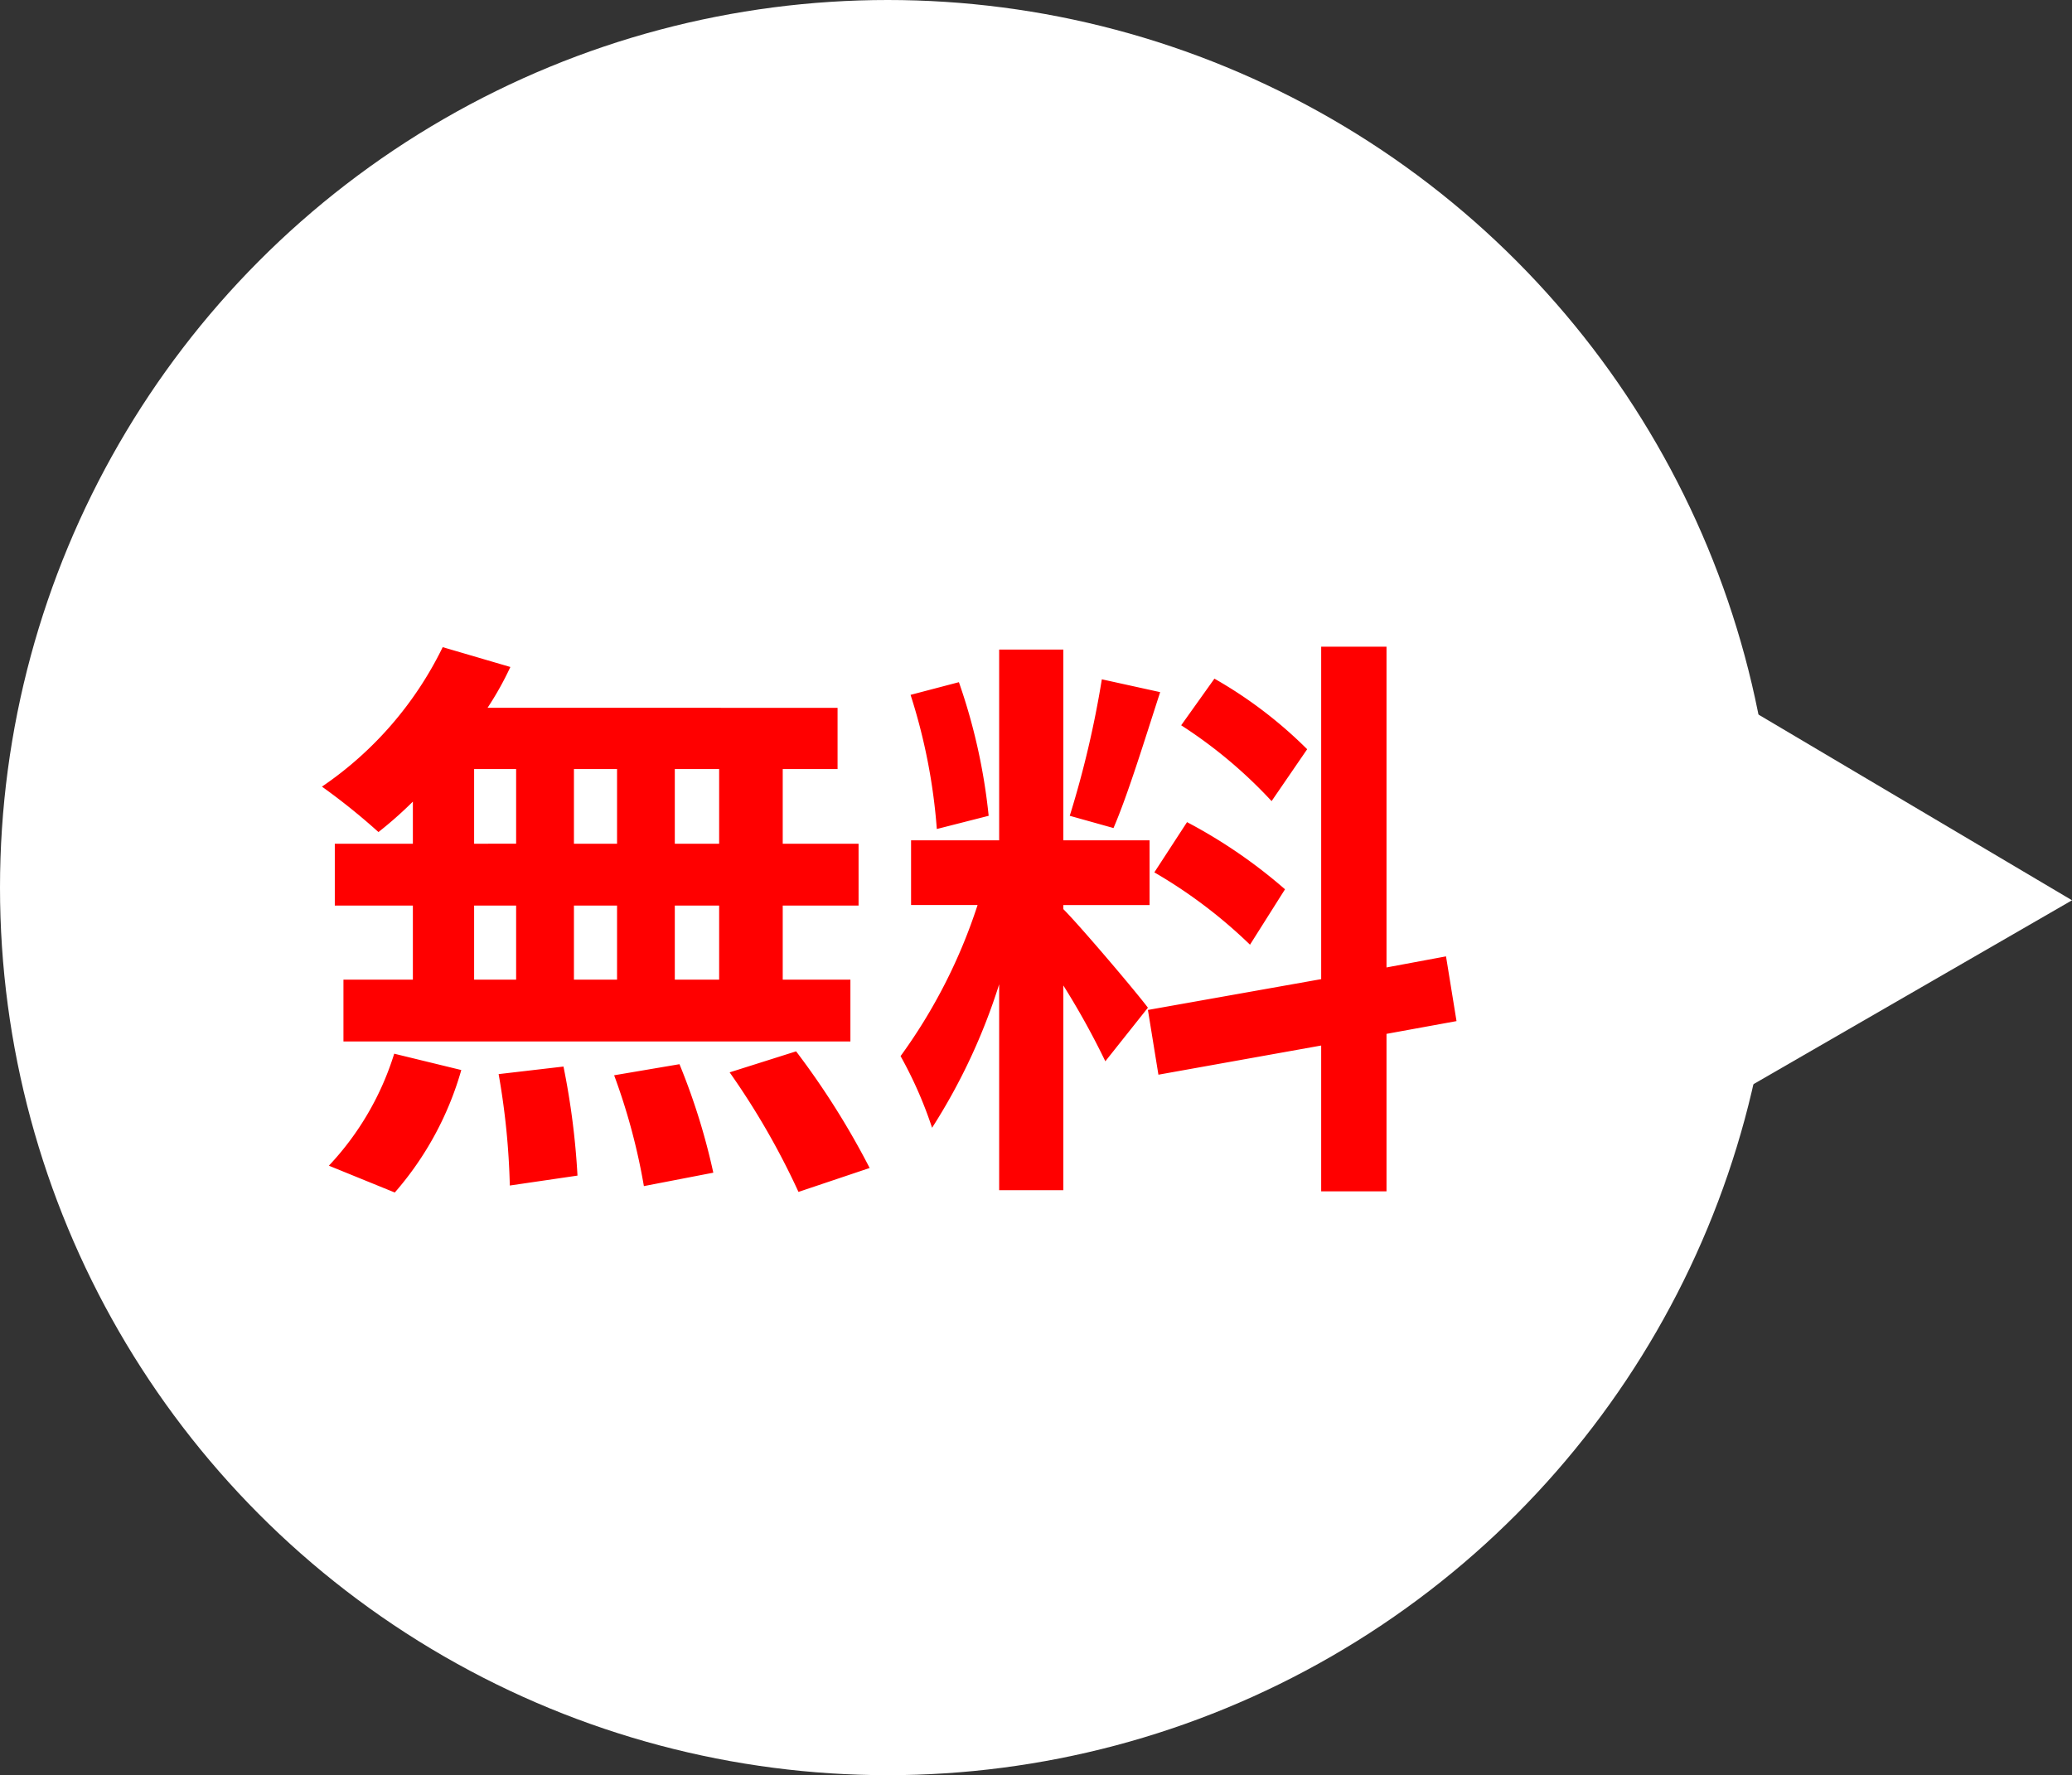
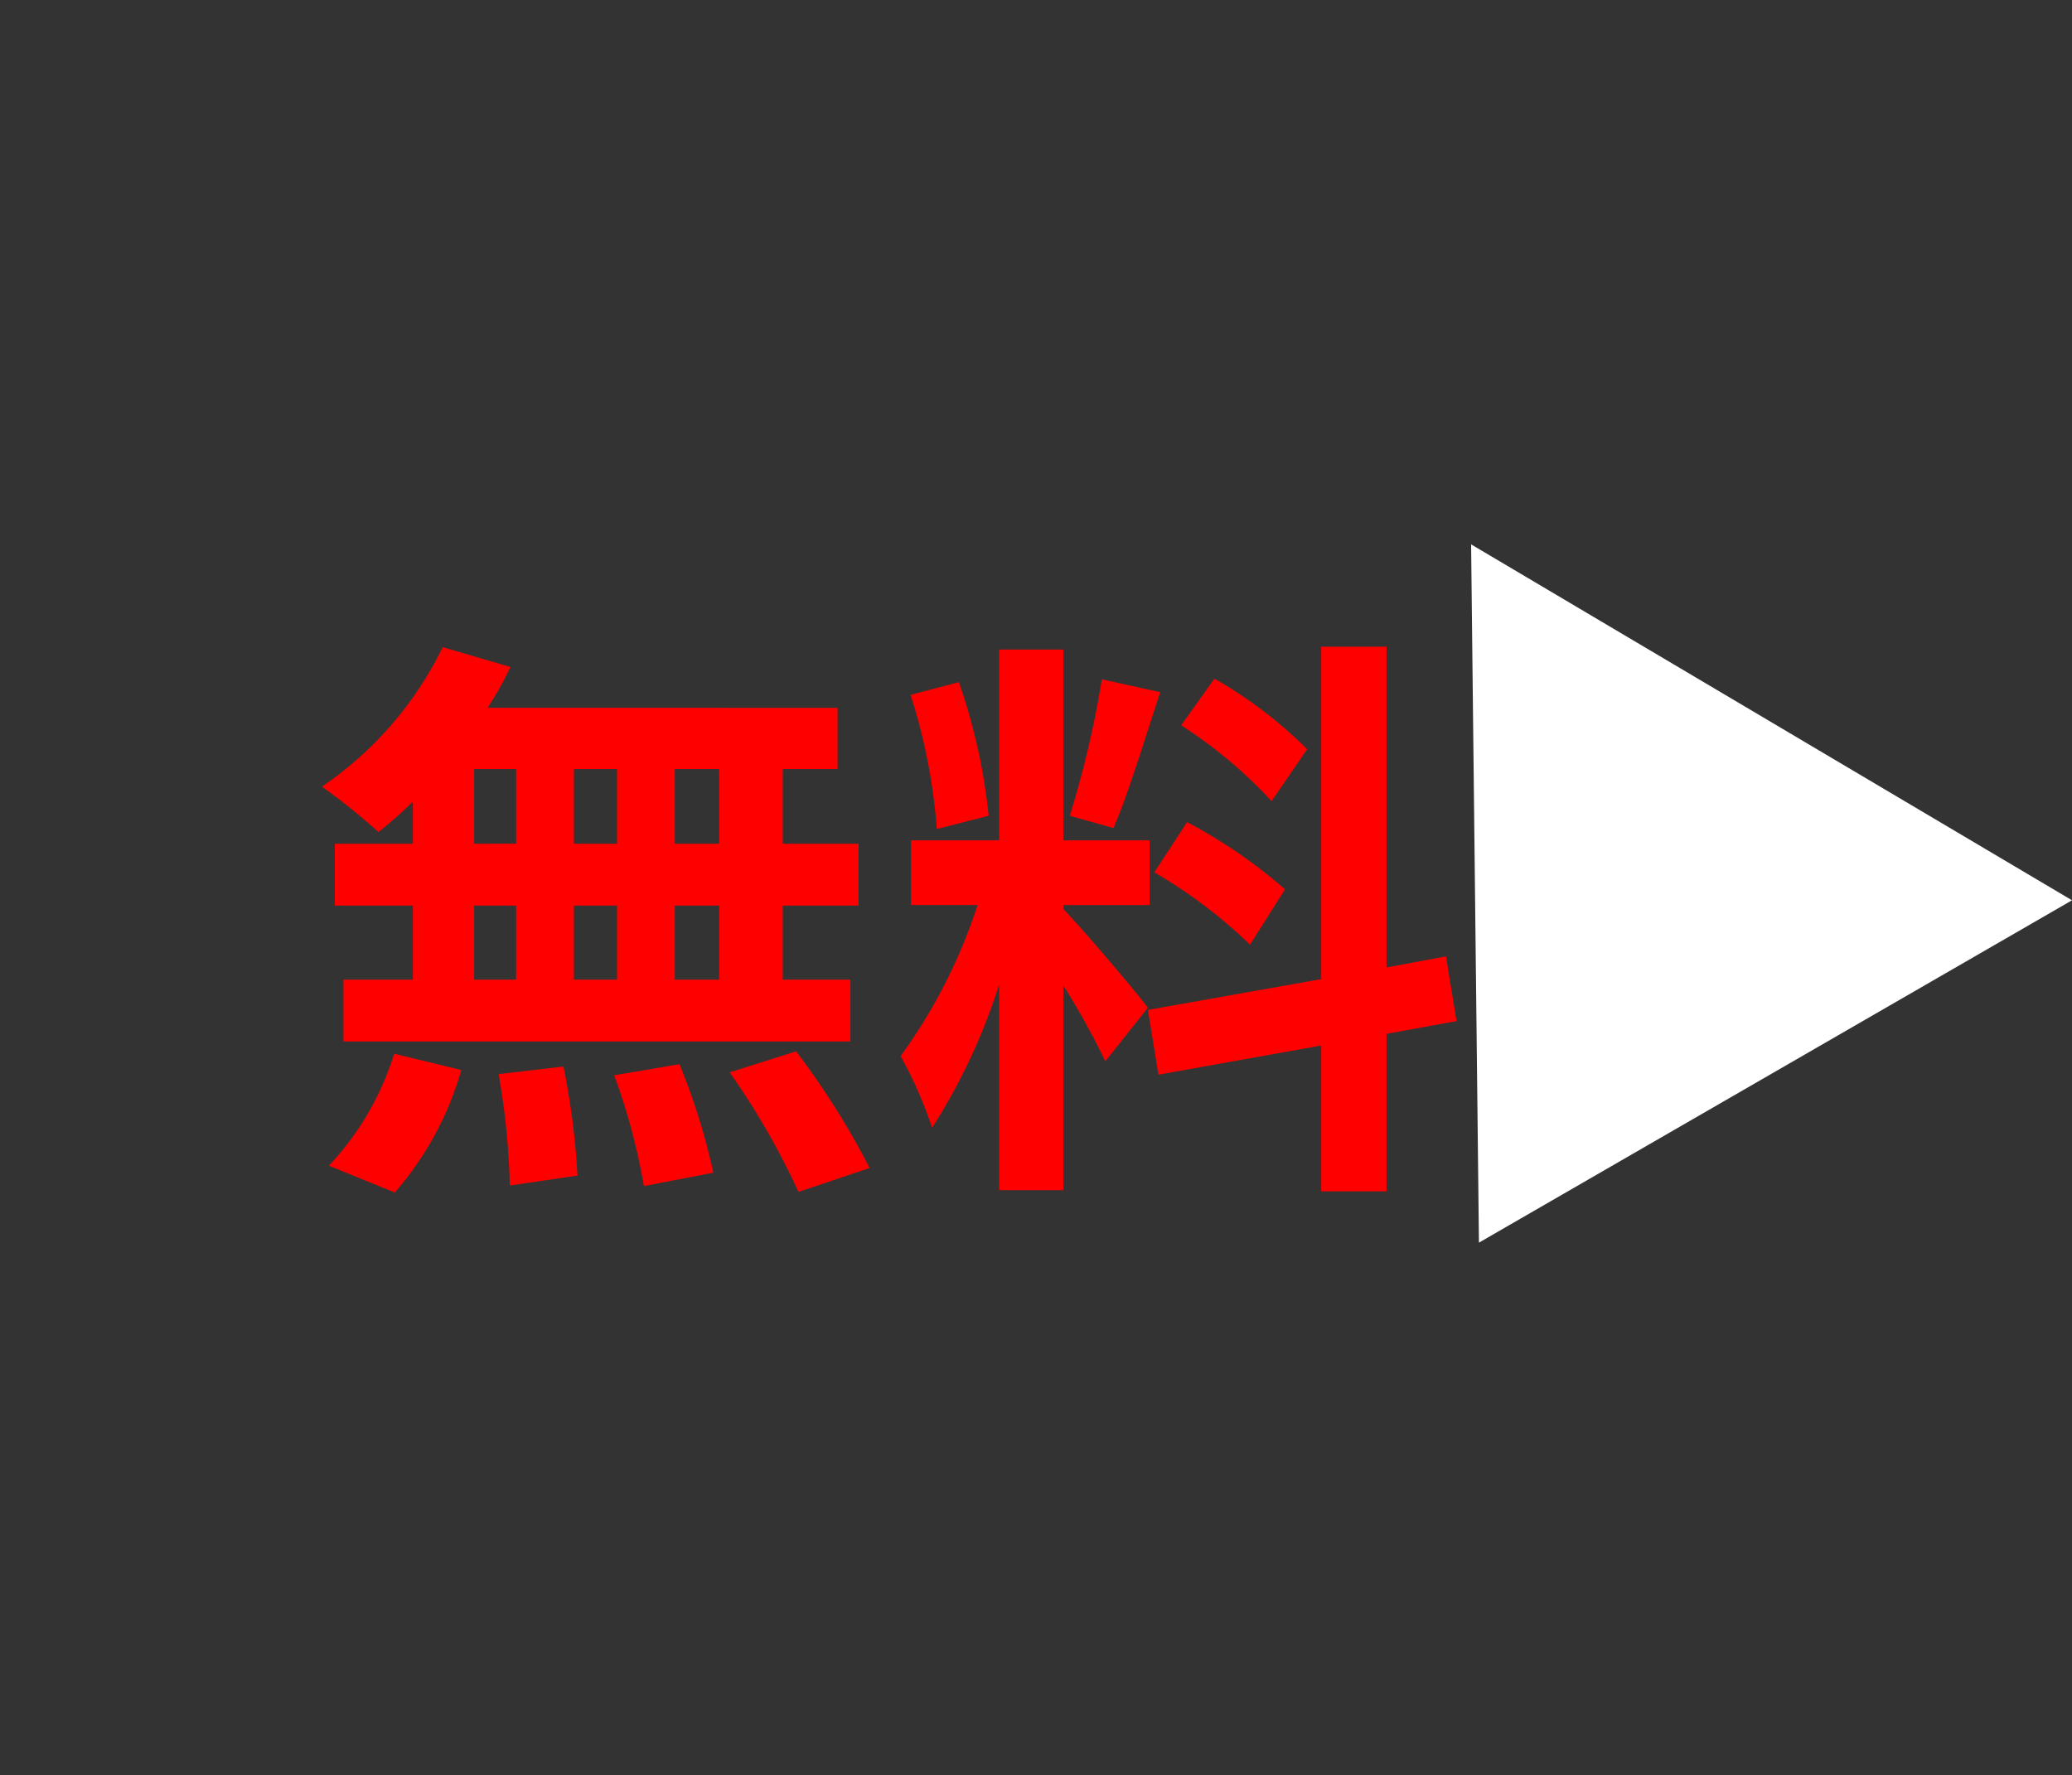
<svg xmlns="http://www.w3.org/2000/svg" width="81.691" height="70" viewBox="0 0 81.691 70">
  <rect x="0" y="0" width="81.691" height="70" fill="#333333" stroke="none" />
  <g id="グループ_1494" data-name="グループ 1494" transform="translate(-417 -2252)">
-     <circle id="楕円形_2" data-name="楕円形 2" cx="35" cy="35" r="35" transform="translate(417 2252)" fill="#fff" />
    <path id="パス_789" data-name="パス 789" d="M16.353-11.73H14.605v-2.944h1.748Zm0,5.359H14.605V-9.292h1.748ZM6.693-9.292H8.349v2.921H6.693Zm5.635,0v2.921h-1.7V-9.292Zm-1.7-2.438v-2.944h1.7v2.944ZM6.693-14.674H8.349v2.944H6.693ZM4.278-11.73H1.2v2.438H4.278v2.921H1.541v2.438H21.528V-6.371H18.86V-9.292h2.99V-11.73H18.86v-2.944h2.162v-2.415H7.222a12.382,12.382,0,0,0,.9-1.61l-2.668-.782a14.144,14.144,0,0,1-4.761,5.5A25.33,25.33,0,0,1,2.921-12.19a15.8,15.8,0,0,0,1.357-1.2ZM3.565,2.024a12.587,12.587,0,0,0,2.622-4.83L3.542-3.45A11.333,11.333,0,0,1,.966.966ZM7.659-2.645A29.2,29.2,0,0,1,8.1,1.748l2.668-.391a29.783,29.783,0,0,0-.552-4.3Zm4.554.046a24.509,24.509,0,0,1,1.173,4.37l2.737-.529a25.631,25.631,0,0,0-1.334-4.278Zm4.554-.115A29.624,29.624,0,0,1,19.481,2l2.806-.943a31.2,31.2,0,0,0-2.9-4.6Zm22.77-12.742a17.284,17.284,0,0,0-3.657-2.783L34.569-16.4a18.5,18.5,0,0,1,3.565,2.99ZM33.511-10.6a19.419,19.419,0,0,1,3.772,2.852l1.38-2.185A20.2,20.2,0,0,0,34.8-12.581Zm-2.07-7.613a39.118,39.118,0,0,1-1.265,5.382l1.725.483c.575-1.334,1.242-3.519,1.84-5.359Zm-4.462,5.382A23.06,23.06,0,0,0,25.806-18.1L23.9-17.6a22.794,22.794,0,0,1,1.035,5.29Zm6.279,7.567c-.483-.644-2.668-3.22-3.335-3.887v-.161h3.4v-2.553h-3.4v-7.521h-2.53v7.521H23.92v2.553h2.622a21.293,21.293,0,0,1-3.036,5.957A16.253,16.253,0,0,1,24.748-.529a23.6,23.6,0,0,0,2.645-5.658V1.932h2.53V-6.141a30.724,30.724,0,0,1,1.656,2.99Zm12.167.529-.414-2.553-2.346.437V-19.5H40.089v13.11L33.258-5.175l.414,2.553,6.417-1.15v5.75h2.576v-6.21Z" transform="translate(429 2297)" fill="red" />
    <path id="多角形_1" data-name="多角形 1" d="M13.5,0,27,24H0Z" transform="translate(463.309 2280.216) rotate(-30)" fill="#fff" />
  </g>
</svg>